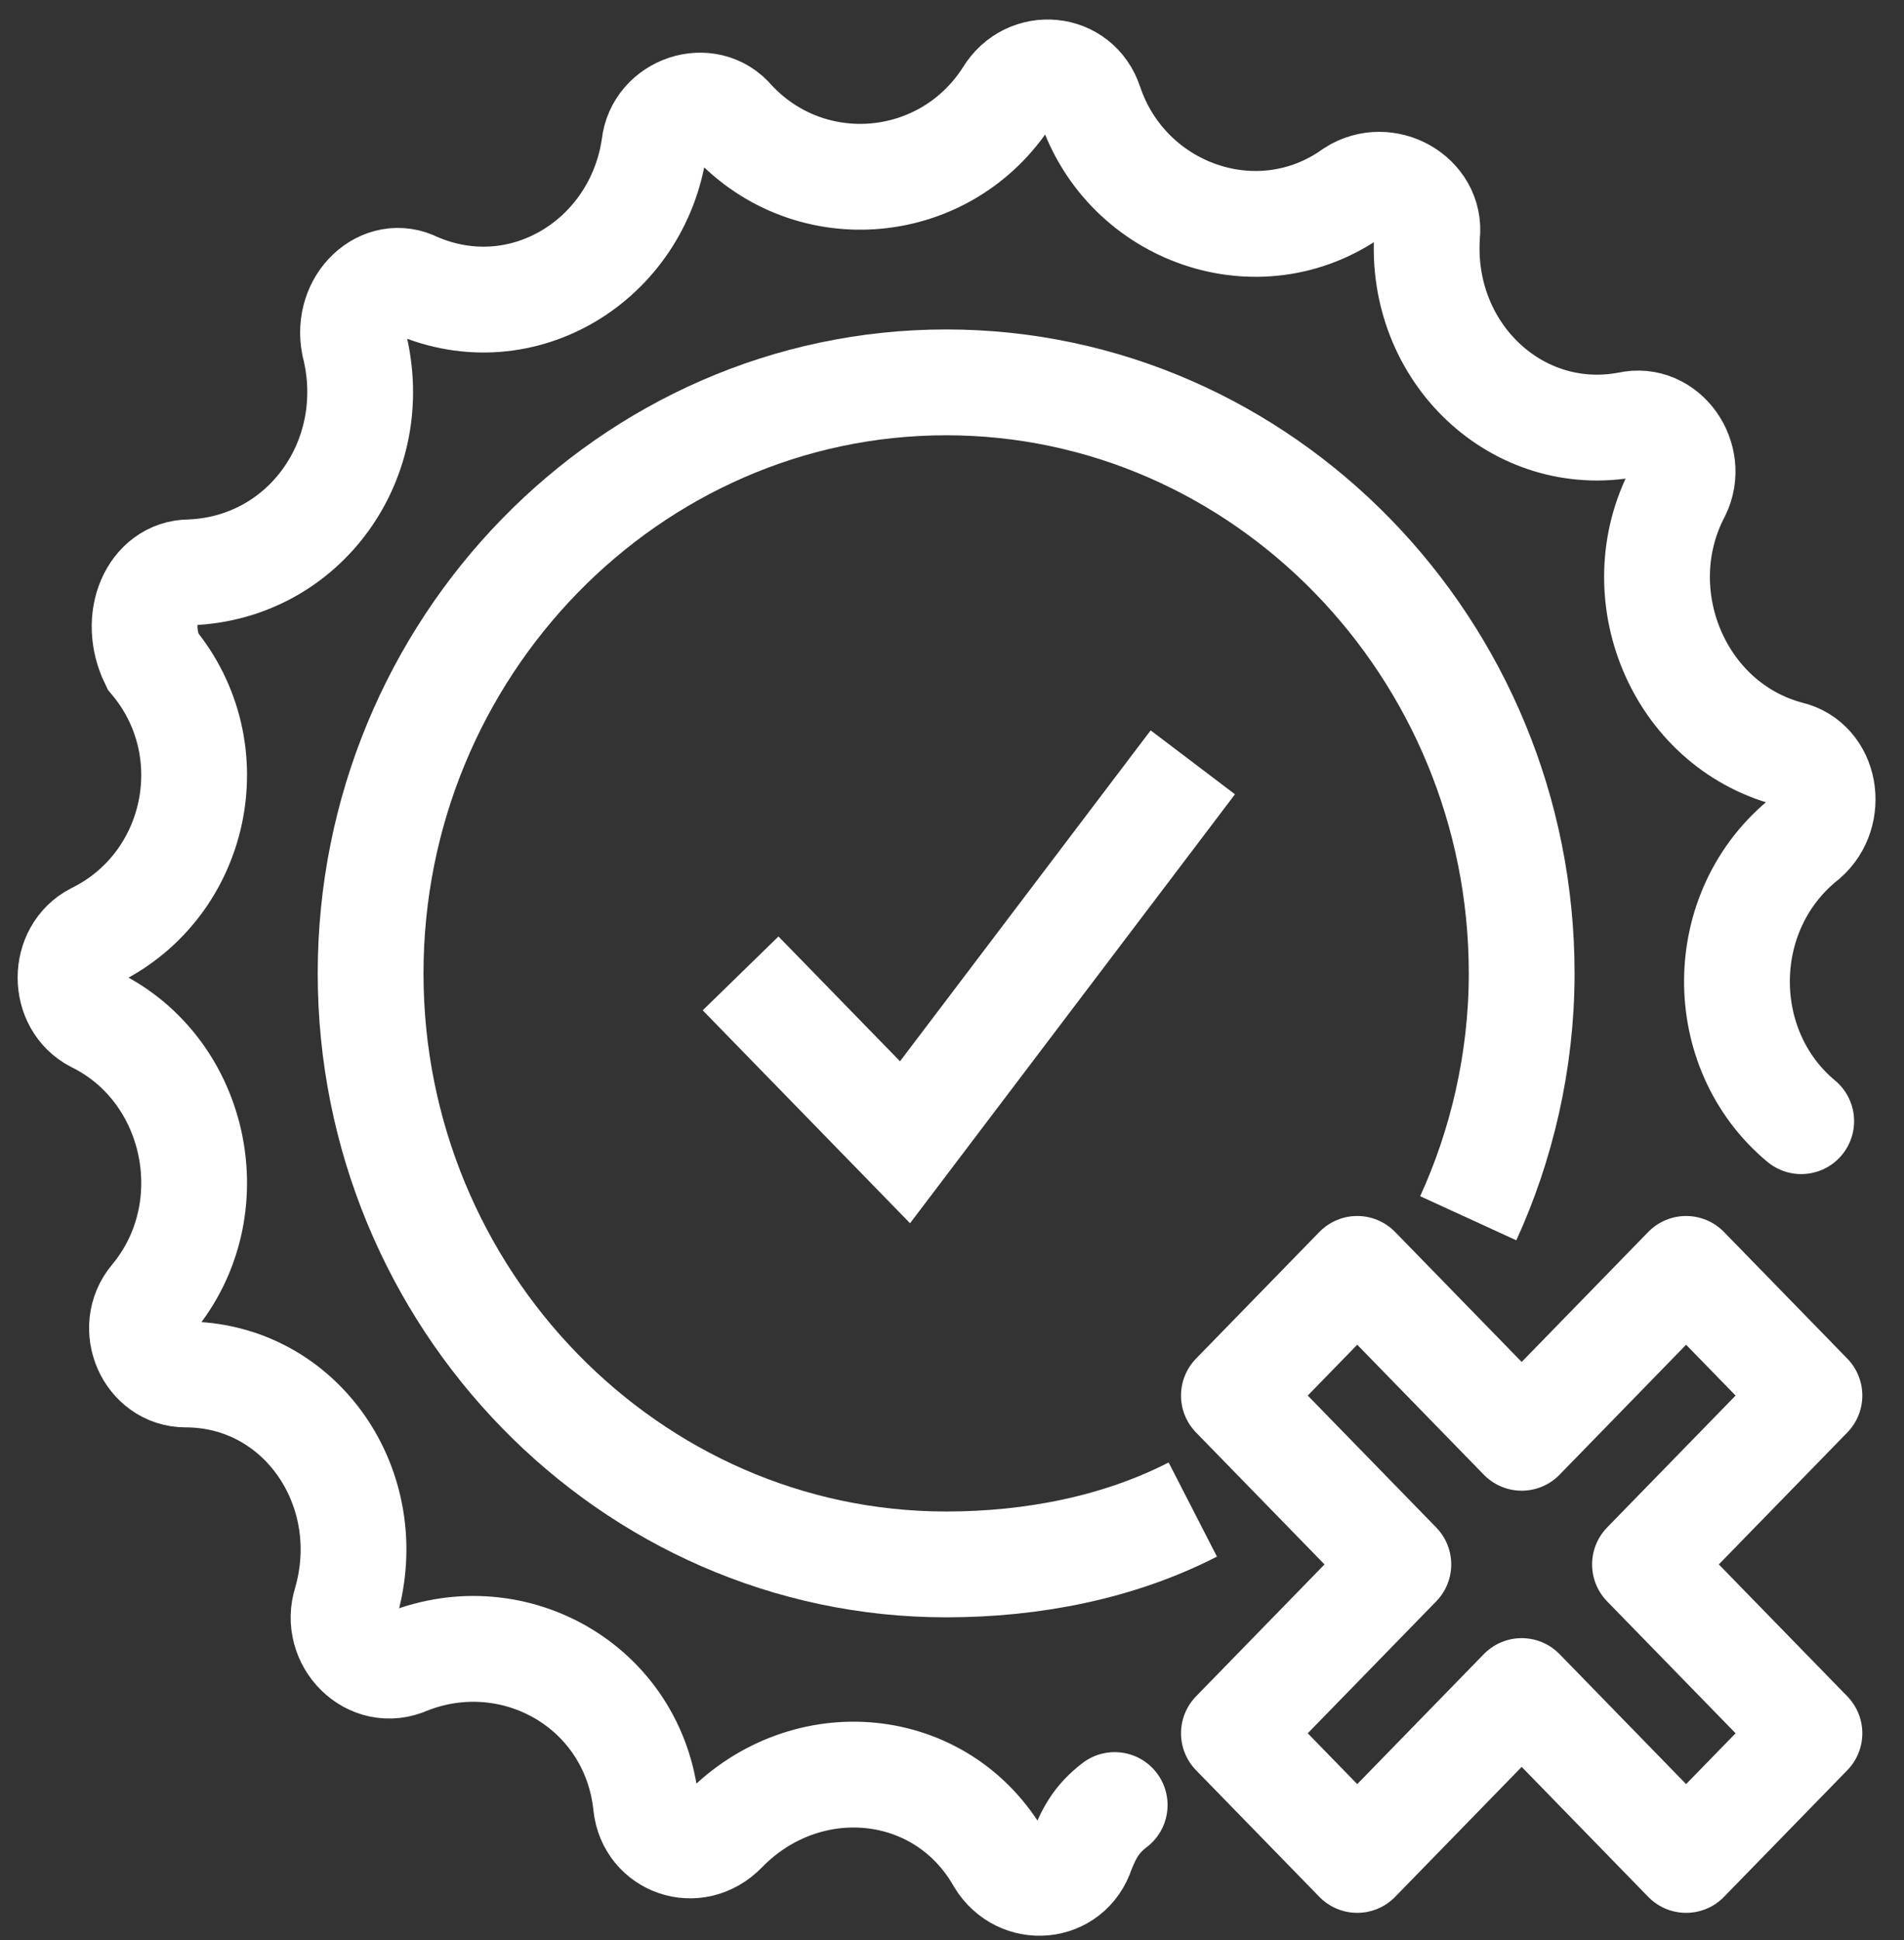
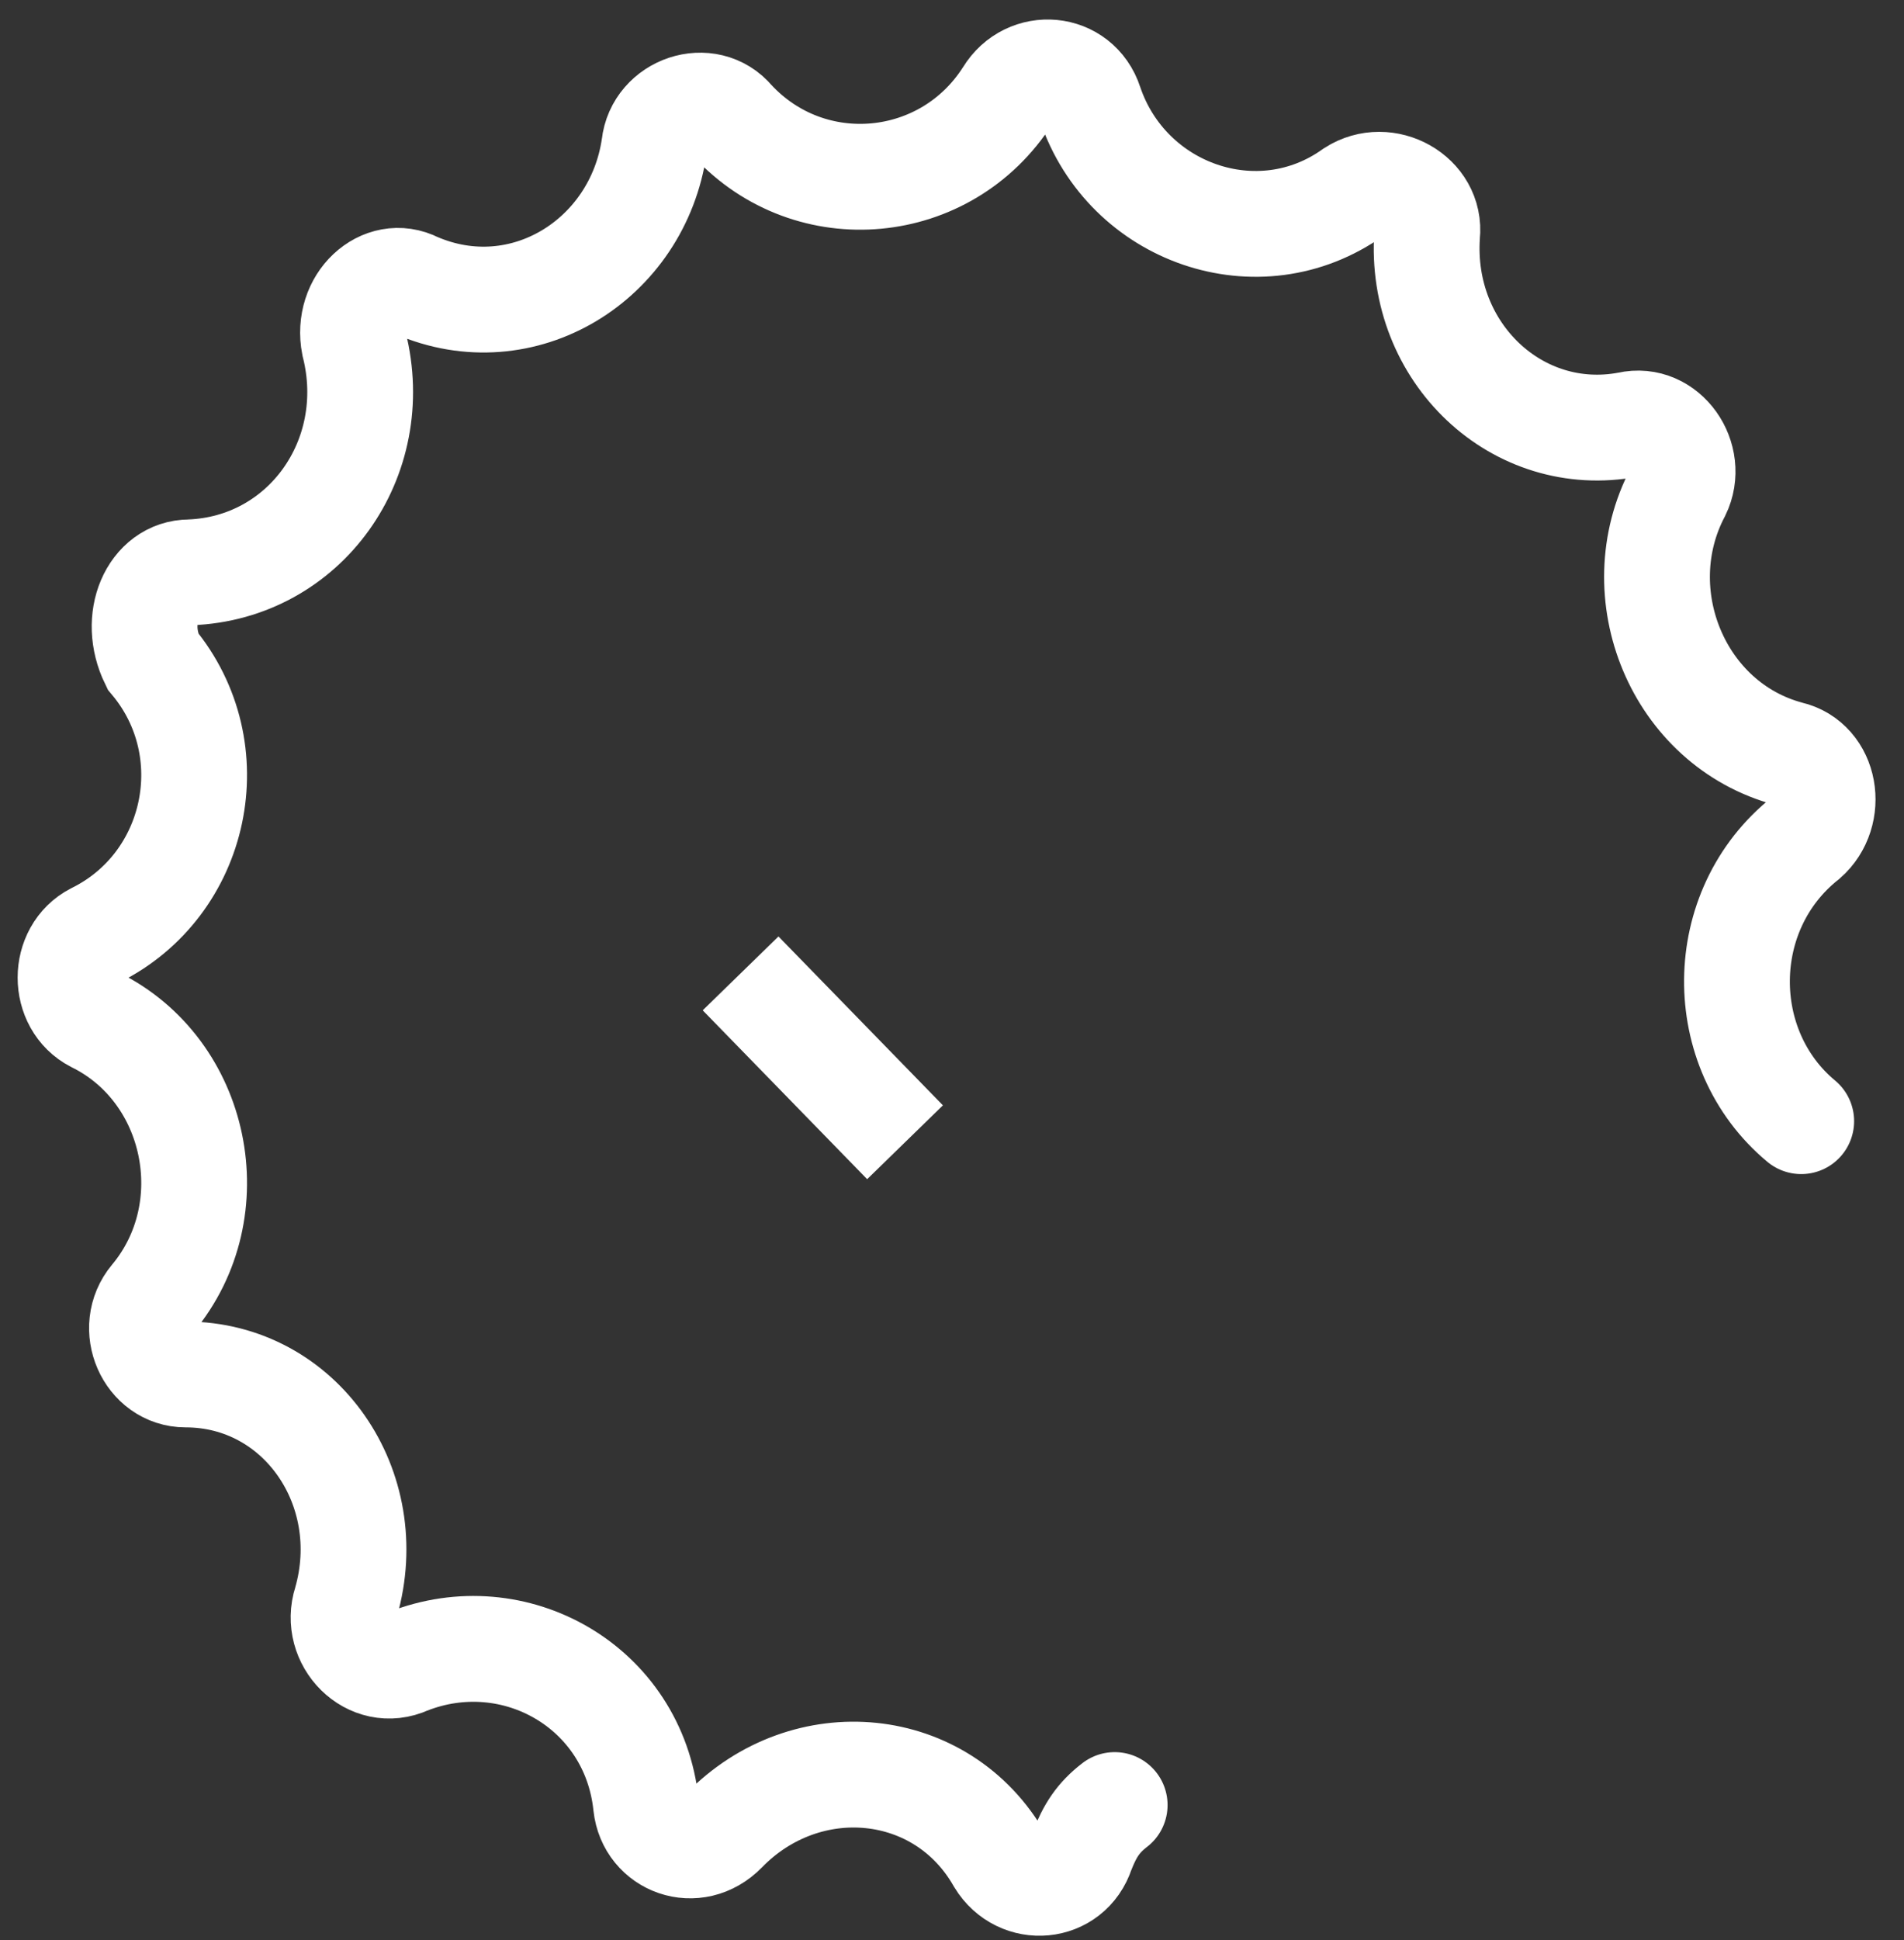
<svg xmlns="http://www.w3.org/2000/svg" width="54" height="55" viewBox="0 0 54 55" fill="none" class="svg-sky-blue">
  <rect x="0" y="0" width="54" height="55" fill="#333333" stroke="none" />
  <path d="M31.614 51.168C31.148 51.527 30.915 51.886 30.681 52.484C30.332 53.562 28.933 53.681 28.35 52.724C26.717 49.852 22.87 49.493 20.538 51.886C19.722 52.724 18.439 52.245 18.323 51.168C17.973 47.817 14.592 45.903 11.56 47.099C10.511 47.578 9.462 46.501 9.812 45.424C10.744 42.193 8.529 38.962 5.265 38.962C4.215 38.962 3.632 37.645 4.332 36.808C6.43 34.295 5.614 30.346 2.7 28.91C1.767 28.431 1.767 26.995 2.7 26.516C5.614 25.08 6.43 21.251 4.332 18.738C3.749 17.541 4.332 16.225 5.381 16.225C8.646 16.105 10.861 12.994 10.045 9.762C9.812 8.566 10.861 7.608 11.794 8.087C14.825 9.403 18.09 7.369 18.556 4.138C18.672 3.061 20.072 2.582 20.771 3.42C22.986 5.813 26.834 5.454 28.583 2.702C29.166 1.745 30.565 1.864 30.915 2.941C31.964 6.053 35.695 7.369 38.377 5.454C39.309 4.856 40.592 5.574 40.475 6.651C40.242 10.002 43.04 12.635 46.188 12.036C47.237 11.797 48.053 12.994 47.587 13.951C46.072 16.823 47.587 20.533 50.735 21.37C51.784 21.61 52.018 23.046 51.202 23.764C48.636 25.798 48.636 29.747 51.085 31.782" stroke="white" stroke-width="3" stroke-miterlimit="10" stroke-linecap="round" />
-   <path d="M33.829 42.791C31.731 43.868 29.282 44.347 26.834 44.347C17.857 44.347 10.511 36.808 10.511 27.593C10.511 18.378 17.857 10.839 26.834 10.839C35.812 10.839 43.157 18.378 43.157 27.593C43.157 30.106 42.574 32.499 41.641 34.534" stroke="white" stroke-width="3" stroke-miterlimit="10" />
-   <path d="M21.004 27.593L25.668 32.38L33.83 21.61" stroke="white" stroke-width="3" stroke-miterlimit="10" />
-   <path d="M51.318 39.56L47.82 35.97L43.157 40.757L38.493 35.97L34.995 39.56L39.659 44.347L34.995 49.134L38.493 52.724L43.157 47.937L47.82 52.724L51.318 49.134L46.654 44.347L51.318 39.56Z" stroke="white" stroke-width="3" stroke-miterlimit="10" stroke-linejoin="round" />
+   <path d="M21.004 27.593L25.668 32.38" stroke="white" stroke-width="3" stroke-miterlimit="10" />
</svg>